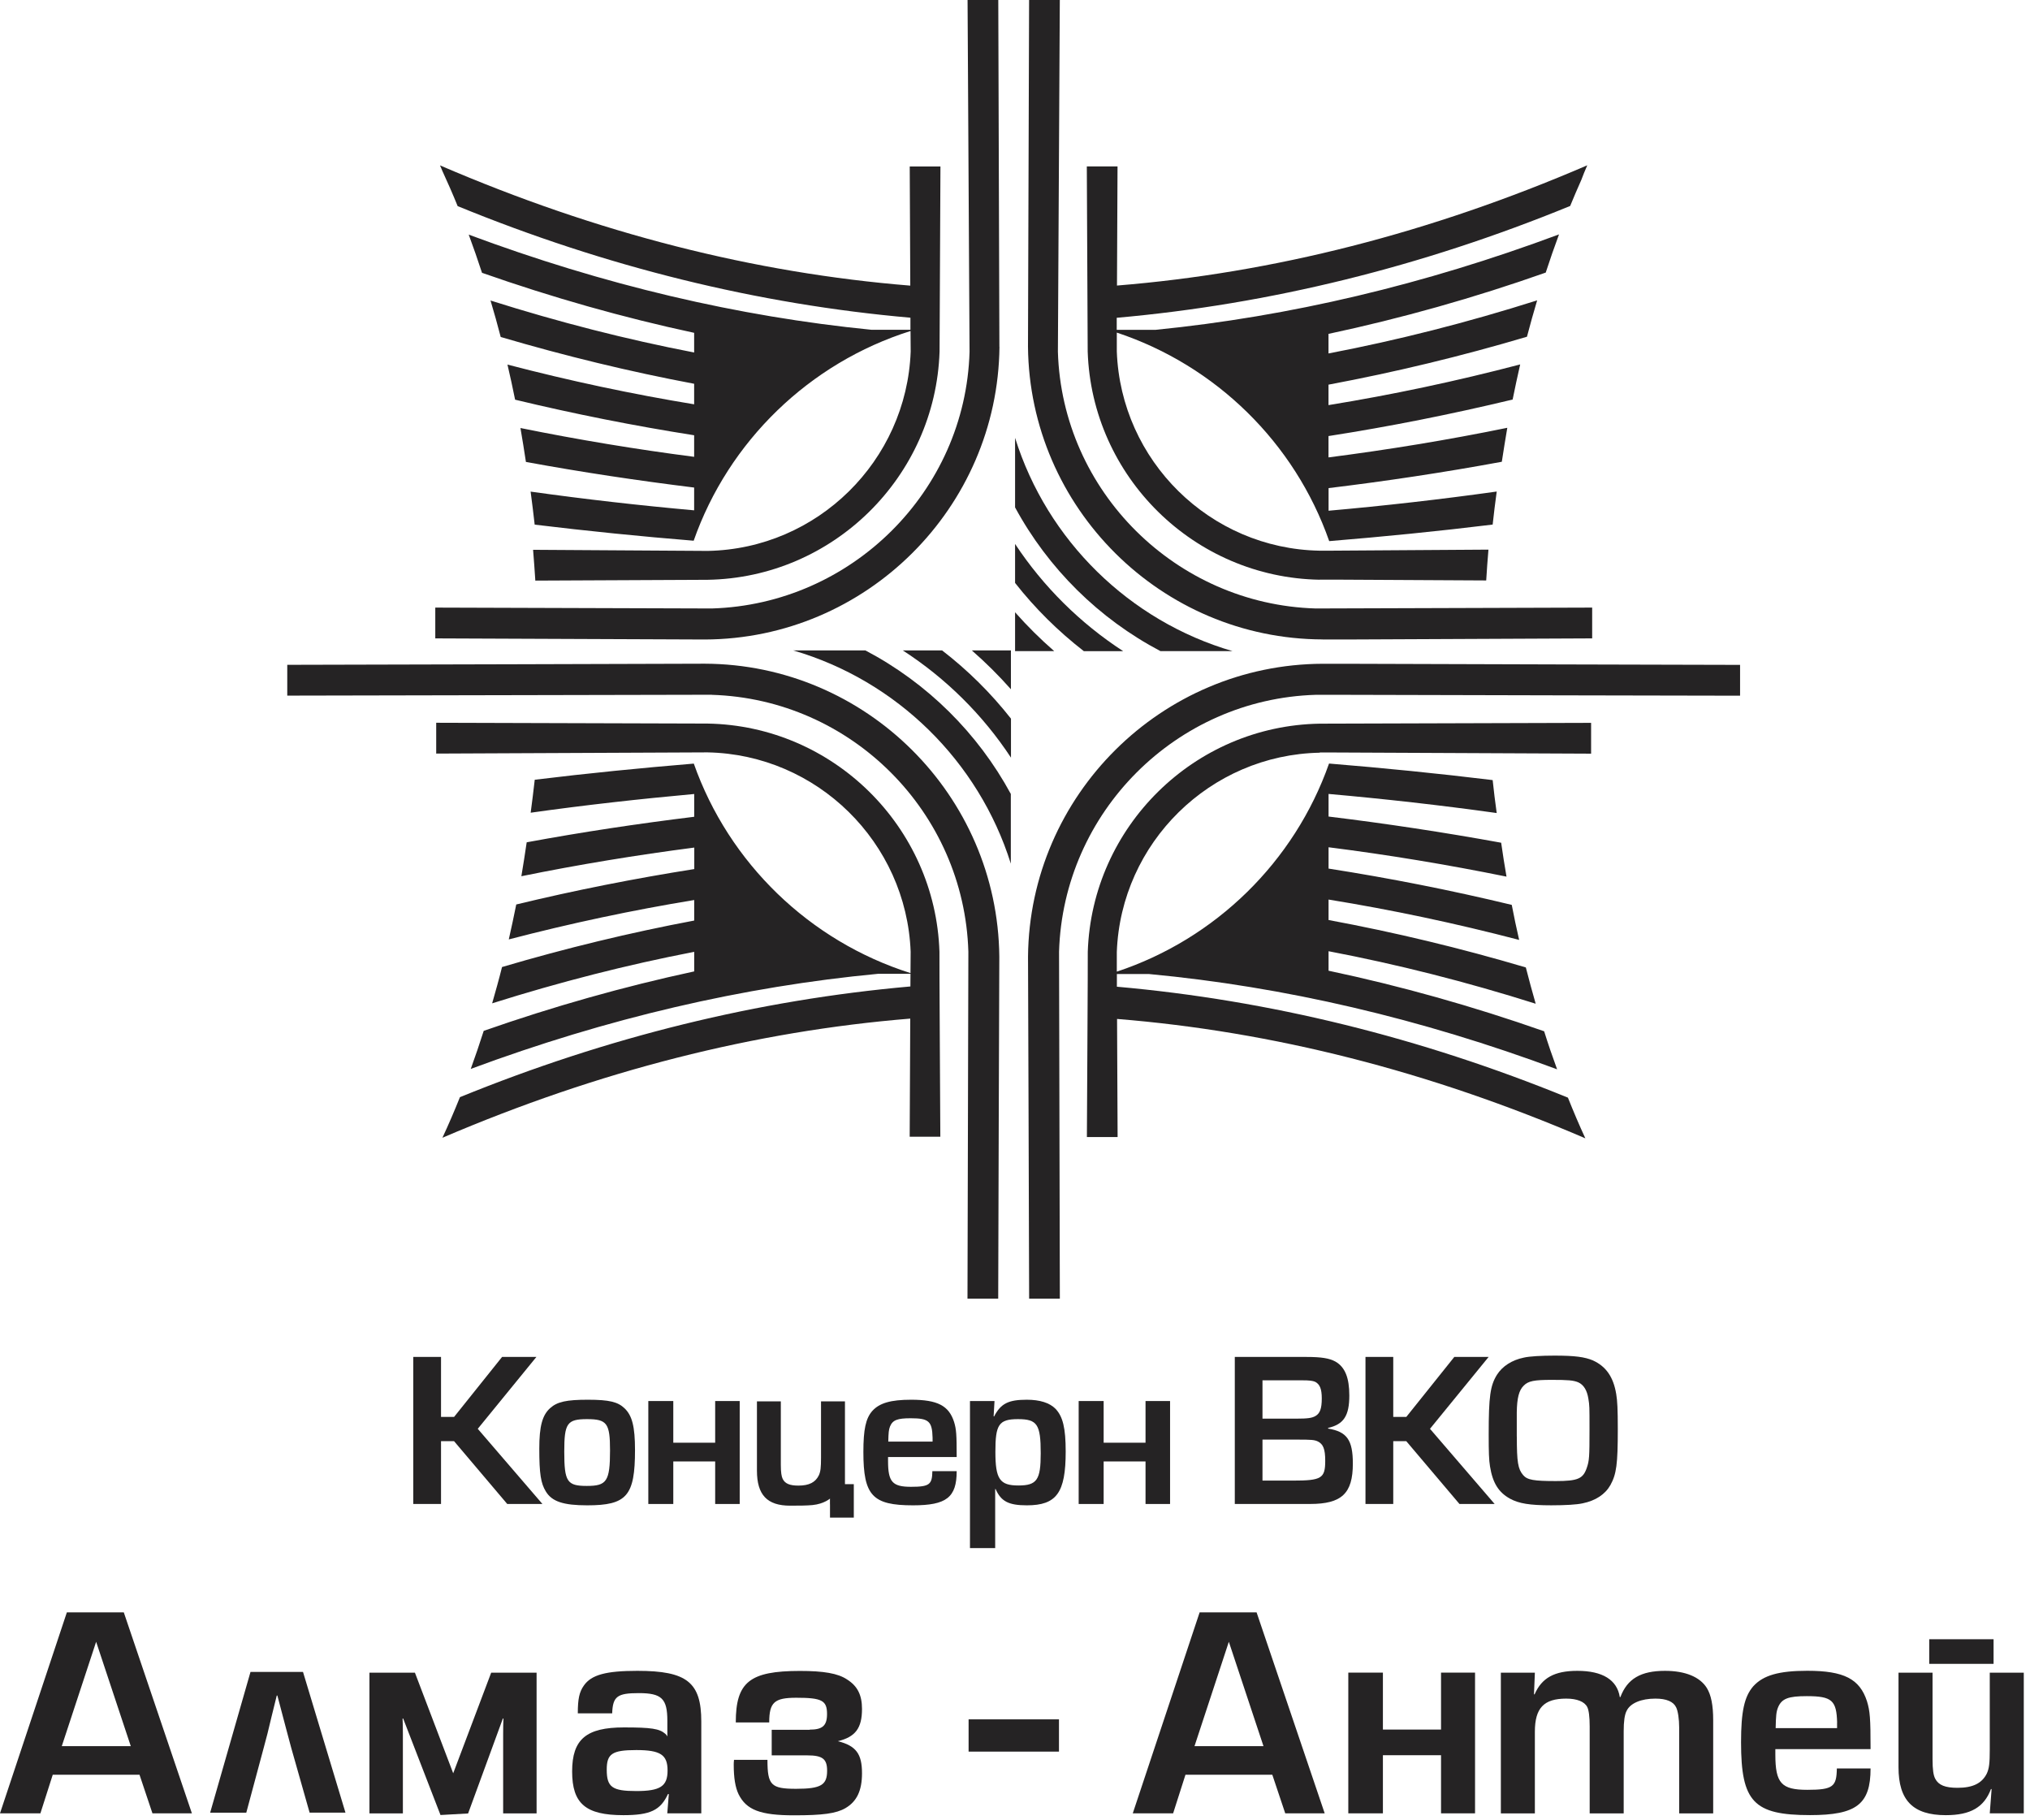
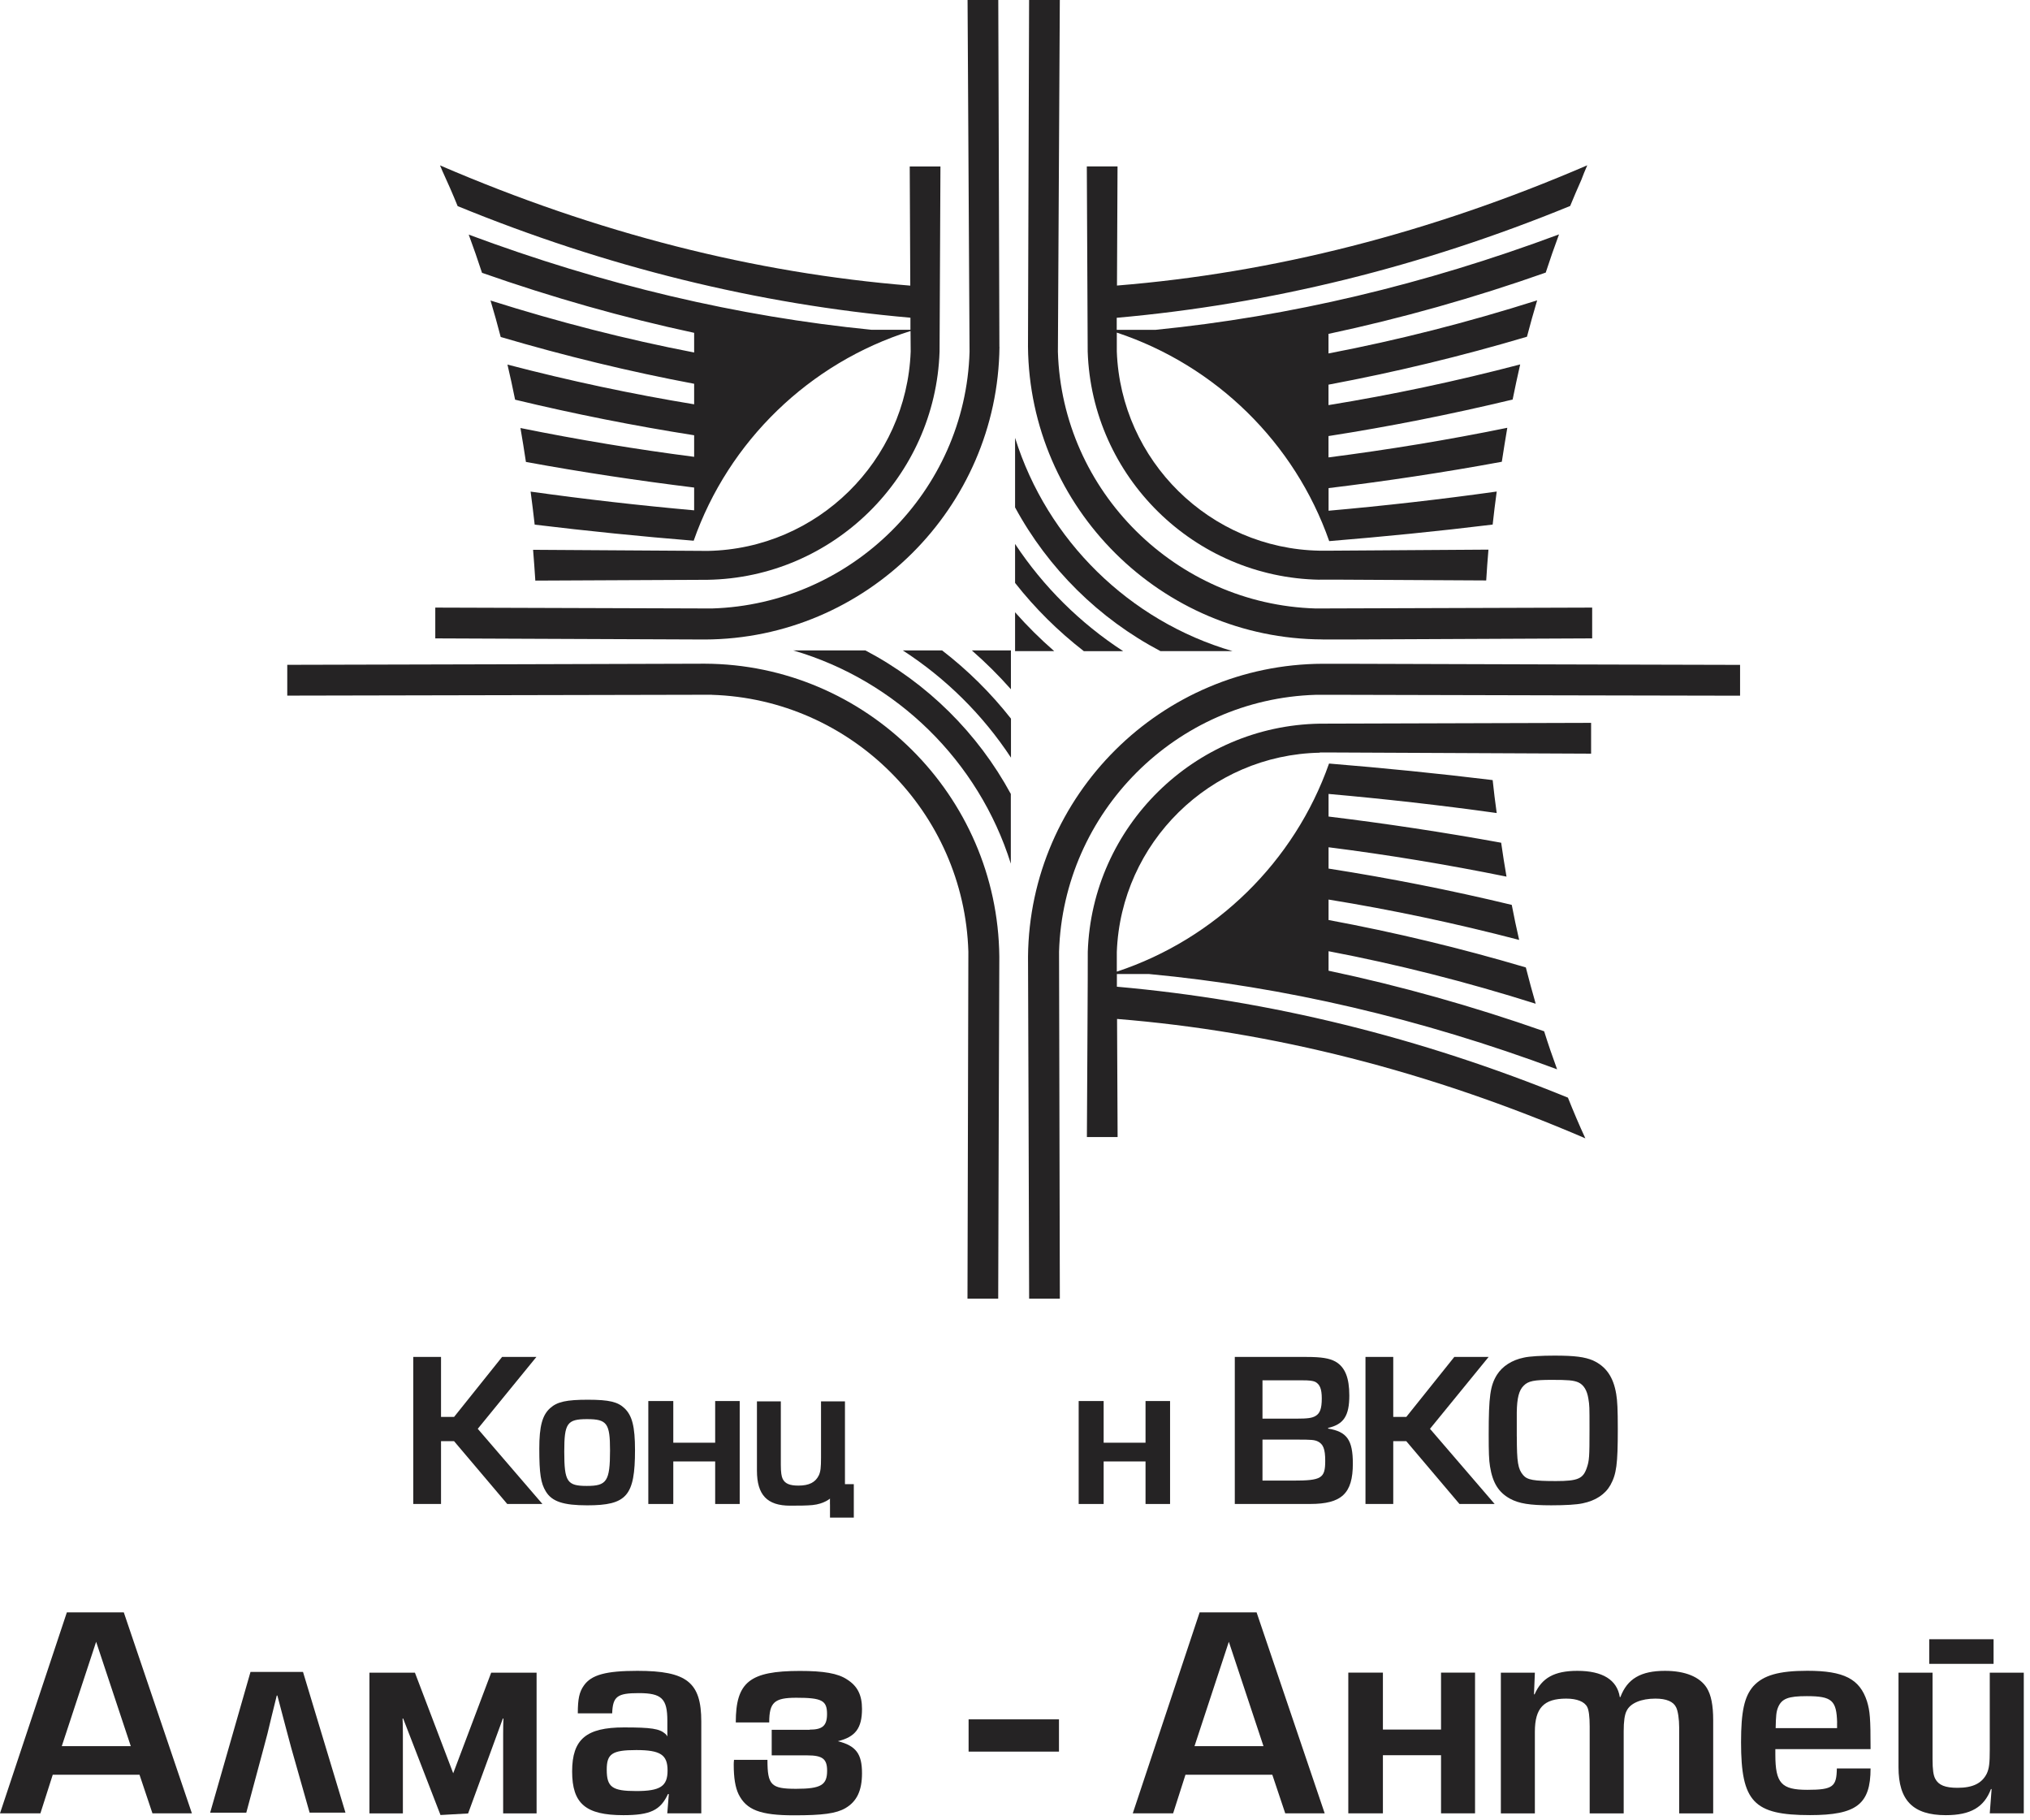
<svg xmlns="http://www.w3.org/2000/svg" width="106" height="95" viewBox="0 0 106 95" fill="none">
-   <path fill-rule="evenodd" clip-rule="evenodd" d="M23.116 8.962C23.386 9.548 23.648 10.146 23.897 10.761C31.642 13.932 39.546 15.885 47.54 16.587V17.218H45.513C38.523 16.525 31.514 14.871 24.475 12.249C24.716 12.901 24.948 13.566 25.169 14.243C28.838 15.531 32.532 16.579 36.246 17.376V18.403C32.71 17.721 29.17 16.815 25.613 15.689C25.8 16.313 25.979 16.948 26.145 17.593C29.498 18.581 32.868 19.4 36.246 20.036V21.108C33.005 20.576 29.76 19.886 26.498 19.034C26.64 19.637 26.773 20.248 26.897 20.867C30.009 21.615 33.126 22.234 36.246 22.724V23.85C33.23 23.46 30.209 22.961 27.176 22.346C27.275 22.932 27.375 23.522 27.462 24.116C30.396 24.656 33.325 25.093 36.246 25.454V26.643C33.408 26.389 30.562 26.065 27.707 25.666C27.786 26.244 27.853 26.817 27.919 27.39C30.699 27.727 33.462 28.006 36.221 28.23C38.046 23.032 42.267 18.943 47.545 17.281L47.553 18.357C47.337 24.058 42.687 28.654 36.957 28.762L27.836 28.704C27.882 29.235 27.915 29.771 27.953 30.312L36.949 30.27C43.506 30.162 48.845 24.889 49.061 18.357L49.107 8.692H47.503L47.532 14.912C39.375 14.252 31.189 12.174 22.975 8.634C23.029 8.75 23.074 8.862 23.116 8.966V8.962Z" fill="#252324" />
+   <path fill-rule="evenodd" clip-rule="evenodd" d="M23.116 8.962C23.386 9.548 23.648 10.146 23.897 10.761C31.642 13.932 39.546 15.885 47.54 16.587V17.218H45.513C38.523 16.525 31.514 14.871 24.475 12.249C24.716 12.901 24.948 13.566 25.169 14.243C28.838 15.531 32.532 16.579 36.246 17.376V18.403C32.71 17.721 29.17 16.815 25.613 15.689C25.8 16.313 25.979 16.948 26.145 17.593C29.498 18.581 32.868 19.4 36.246 20.036V21.108C33.005 20.576 29.76 19.886 26.498 19.034C26.64 19.637 26.773 20.248 26.897 20.867C30.009 21.615 33.126 22.234 36.246 22.724V23.85C33.23 23.46 30.209 22.961 27.176 22.346C27.275 22.932 27.375 23.522 27.462 24.116C30.396 24.656 33.325 25.093 36.246 25.454V26.643C33.408 26.389 30.562 26.065 27.707 25.666C27.786 26.244 27.853 26.817 27.919 27.39C30.699 27.727 33.462 28.006 36.221 28.23C38.046 23.032 42.267 18.943 47.545 17.281L47.553 18.357C47.337 24.058 42.687 28.654 36.957 28.762L27.836 28.704C27.882 29.235 27.915 29.771 27.953 30.312L36.949 30.27C43.506 30.162 48.845 24.889 49.061 18.357L49.107 8.692H47.503L47.532 14.912C39.375 14.252 31.189 12.174 22.975 8.634C23.029 8.75 23.074 8.862 23.116 8.966V8.962" fill="#252324" />
  <path fill-rule="evenodd" clip-rule="evenodd" d="M52.79 37.519C51.742 36.185 50.533 34.989 49.195 33.958H47.143C49.391 35.412 51.319 37.32 52.79 39.555V37.523V37.519Z" fill="#252324" />
  <path fill-rule="evenodd" clip-rule="evenodd" d="M68.912 39.285H69.469L83.082 39.347V37.739L68.912 37.781C62.355 37.889 57.016 43.162 56.8 49.694C56.812 49.694 56.754 58.914 56.754 59.363H58.358C58.358 59.097 58.341 55.852 58.329 53.197C66.456 53.853 74.605 55.918 82.782 59.43C82.462 58.74 82.163 58.033 81.872 57.306C74.156 54.157 66.286 52.22 58.32 51.514C58.32 51.273 58.32 51.053 58.32 50.853H60.008C67.08 51.518 74.181 53.176 81.307 55.827C81.07 55.179 80.842 54.518 80.63 53.841C76.903 52.532 73.146 51.477 69.373 50.679V49.661C72.968 50.346 76.574 51.26 80.189 52.403C80.011 51.78 79.836 51.148 79.674 50.508C76.25 49.494 72.818 48.672 69.373 48.032V46.964C72.677 47.5 75.997 48.202 79.325 49.071C79.184 48.468 79.059 47.857 78.939 47.242C75.752 46.474 72.565 45.846 69.373 45.347V44.234C72.457 44.624 75.556 45.136 78.665 45.767C78.565 45.185 78.469 44.591 78.386 43.997C75.374 43.449 72.374 42.996 69.373 42.63V41.45C72.286 41.708 75.212 42.036 78.153 42.447C78.075 41.87 78 41.3 77.942 40.727C75.083 40.378 72.232 40.095 69.398 39.863C67.595 44.986 63.477 49.017 58.316 50.728C58.316 50.105 58.316 49.702 58.316 49.702C58.528 44.001 63.19 39.406 68.916 39.297L68.912 39.285Z" fill="#252324" />
  <path fill-rule="evenodd" clip-rule="evenodd" d="M52.787 33.957H50.746C51.469 34.589 52.151 35.266 52.787 35.985V33.957Z" fill="#252324" />
  <path fill-rule="evenodd" clip-rule="evenodd" d="M53.004 31.966V33.994H55.048C54.321 33.362 53.64 32.685 53.004 31.966Z" fill="#252324" />
-   <path fill-rule="evenodd" clip-rule="evenodd" d="M49.101 59.358C49.101 58.91 49.043 49.689 49.055 49.689C48.843 43.157 43.5 37.884 36.943 37.776L22.777 37.734V39.343L36.943 39.28C42.669 39.388 47.331 43.984 47.551 49.685C47.551 49.685 47.547 50.125 47.543 50.803C42.274 49.136 38.06 45.06 36.228 39.866C33.473 40.095 30.701 40.369 27.922 40.709C27.855 41.283 27.789 41.856 27.71 42.43C30.568 42.027 33.415 41.711 36.249 41.453V42.642C33.336 42.999 30.423 43.435 27.502 43.975C27.415 44.57 27.323 45.16 27.224 45.746C30.244 45.131 33.249 44.64 36.253 44.25V45.372C33.153 45.862 30.049 46.473 26.957 47.221C26.833 47.836 26.704 48.442 26.567 49.045C29.804 48.201 33.032 47.516 36.249 46.988V48.06C32.895 48.692 29.55 49.502 26.214 50.487C26.056 51.127 25.877 51.758 25.698 52.382C29.226 51.268 32.742 50.37 36.249 49.693V50.715C32.563 51.509 28.898 52.544 25.258 53.819C25.042 54.492 24.818 55.157 24.581 55.806C31.699 53.163 38.788 51.509 45.856 50.84H47.543C47.543 51.044 47.543 51.26 47.538 51.501C39.585 52.203 31.724 54.139 24.016 57.281C23.725 58.008 23.421 58.714 23.102 59.4C31.275 55.901 39.415 53.84 47.53 53.179C47.518 55.839 47.501 59.08 47.501 59.346H49.105L49.101 59.358Z" fill="#252324" />
  <path fill-rule="evenodd" clip-rule="evenodd" d="M52.786 41.458C51.058 38.271 48.407 35.649 45.191 33.958H41.422C46.819 35.529 51.104 39.742 52.782 45.09V41.462L52.786 41.458Z" fill="#252324" />
  <path fill-rule="evenodd" clip-rule="evenodd" d="M37.164 36.275C44.452 36.495 50.349 42.4 50.565 49.688C50.561 49.697 50.519 66.247 50.519 67.801H52.123C52.123 66.247 52.181 49.95 52.181 49.938C52.094 41.519 45.221 34.679 36.794 34.65C36.794 34.65 17.431 34.709 15 34.709V36.317C17.443 36.317 37.16 36.267 37.16 36.271L37.164 36.275Z" fill="#252324" />
  <path fill-rule="evenodd" clip-rule="evenodd" d="M56.594 33.995H58.647C56.403 32.536 54.479 30.629 53.004 28.398V30.433C54.047 31.763 55.26 32.96 56.594 33.995Z" fill="#252324" />
  <path fill-rule="evenodd" clip-rule="evenodd" d="M60.596 33.994H64.36C58.971 32.424 54.678 28.21 53.004 22.858V26.49C54.733 29.681 57.383 32.303 60.596 33.994Z" fill="#252324" />
  <path fill-rule="evenodd" clip-rule="evenodd" d="M52.185 18.1L52.127 0H50.523L50.627 18.366C50.415 25.654 44.456 31.551 37.168 31.767L22.729 31.721V33.329L36.802 33.387C45.229 33.358 52.102 26.515 52.189 18.104L52.185 18.1Z" fill="#252324" />
  <path fill-rule="evenodd" clip-rule="evenodd" d="M68.912 30.262H69.839L77.605 30.304C77.638 29.763 77.676 29.227 77.722 28.695L69.428 28.75H68.904C63.178 28.646 58.524 24.05 58.316 18.349V17.364C63.486 19.08 67.608 23.115 69.407 28.251C72.241 28.018 75.087 27.736 77.942 27.387C78.004 26.813 78.075 26.24 78.154 25.662C75.212 26.074 72.287 26.406 69.374 26.664V25.483C72.382 25.118 75.403 24.665 78.42 24.108C78.511 23.51 78.607 22.92 78.706 22.334C75.582 22.974 72.469 23.481 69.37 23.88V22.766C72.573 22.267 75.781 21.628 78.985 20.859C79.109 20.24 79.242 19.629 79.379 19.026C76.034 19.903 72.698 20.609 69.37 21.15V20.082C72.835 19.433 76.292 18.602 79.733 17.58C79.903 16.936 80.078 16.305 80.265 15.681C76.625 16.837 72.993 17.759 69.37 18.453V17.431C73.176 16.62 76.957 15.557 80.713 14.231C80.933 13.554 81.166 12.889 81.407 12.237C74.36 14.863 67.342 16.521 60.348 17.219H58.312V16.591C66.324 15.881 74.235 13.928 81.989 10.753C82.18 10.292 82.371 9.839 82.571 9.394C82.658 9.153 82.762 8.908 82.882 8.63C74.667 12.17 66.482 14.248 58.325 14.908L58.354 8.688H56.75L56.796 18.353C57.008 24.885 62.351 30.154 68.908 30.266L68.912 30.262Z" fill="#252324" />
  <path fill-rule="evenodd" clip-rule="evenodd" d="M69.065 33.387H70.249L83.138 33.329V31.721L68.699 31.767C61.411 31.551 55.456 25.654 55.24 18.366L55.34 0H53.736L53.678 18.1C53.761 26.515 60.638 33.358 69.065 33.383V33.387Z" fill="#252324" />
  <path fill-rule="evenodd" clip-rule="evenodd" d="M90.857 34.712C88.787 34.712 74.472 34.667 70.247 34.654C69.499 34.654 69.067 34.654 69.067 34.654C60.64 34.683 53.763 41.519 53.68 49.937C53.68 49.95 53.738 66.247 53.738 67.801H55.342C55.342 66.242 55.304 49.696 55.3 49.688C55.516 42.4 61.417 36.495 68.701 36.275H70.118C74.684 36.287 88.817 36.321 90.861 36.321V34.712H90.857Z" fill="#252324" />
  <path d="M23.033 73.973H23.712L26.217 70.843H28.009L24.947 74.595L28.323 78.519H26.486L23.708 75.239H23.029V78.519H21.579V70.843H23.029V73.973H23.033Z" fill="#252324" />
  <path d="M32.614 73.526C33.009 73.906 33.158 74.481 33.158 75.701C33.158 78.095 32.729 78.59 30.665 78.59C29.418 78.59 28.82 78.394 28.501 77.865C28.24 77.439 28.16 76.944 28.16 75.632C28.16 74.458 28.317 73.883 28.728 73.514C29.1 73.181 29.579 73.077 30.699 73.077C31.82 73.077 32.265 73.192 32.614 73.526ZM29.464 75.782C29.464 77.358 29.61 77.577 30.642 77.577C31.674 77.577 31.854 77.347 31.854 75.724C31.854 74.309 31.697 74.09 30.653 74.09C29.61 74.09 29.464 74.309 29.464 75.782Z" fill="#252324" />
  <path d="M35.157 76.299V78.52H33.853V73.145H35.157V75.321H37.344V73.145H38.625V78.52H37.344V76.299H35.157Z" fill="#252324" />
-   <path d="M49.955 76.806C49.955 78.175 49.421 78.59 47.676 78.59C45.558 78.59 45.083 78.083 45.083 75.805C45.083 74.631 45.205 74.055 45.547 73.664C45.919 73.25 46.51 73.077 47.576 73.077C48.957 73.077 49.548 73.388 49.82 74.24C49.935 74.619 49.955 74.884 49.955 76.069H46.371V76.276C46.371 77.37 46.598 77.623 47.572 77.623C48.547 77.623 48.673 77.496 48.685 76.806H49.955ZM48.696 75.057C48.673 74.205 48.504 74.044 47.553 74.044C46.862 74.044 46.613 74.136 46.475 74.47C46.406 74.642 46.395 74.792 46.383 75.264H48.696V75.057Z" fill="#252324" />
-   <path d="M51.93 73.146L51.884 73.94L51.907 73.952C52.26 73.273 52.655 73.077 53.618 73.077C54.297 73.077 54.807 73.238 55.114 73.549C55.498 73.952 55.647 74.55 55.647 75.782C55.647 77.934 55.172 78.59 53.618 78.59C52.667 78.59 52.268 78.383 51.987 77.738H51.965V80.822H50.649V73.146H51.93ZM51.976 75.793C51.976 77.22 52.202 77.554 53.177 77.554C54.151 77.554 54.343 77.255 54.343 75.874C54.343 74.366 54.163 74.09 53.154 74.09C52.145 74.09 51.976 74.389 51.976 75.793Z" fill="#252324" />
  <path d="M57.629 76.299V78.52H56.325V73.145H57.629V75.321H59.816V73.145H61.097V78.52H59.816V76.299H57.629Z" fill="#252324" />
  <path d="M64.473 70.843H68.201C69.007 70.843 69.414 70.912 69.732 71.085C70.231 71.372 70.457 71.925 70.457 72.857C70.457 73.916 70.162 74.364 69.349 74.549V74.583C70.335 74.744 70.641 75.181 70.641 76.413C70.641 77.967 70.062 78.519 68.409 78.519H64.477V70.843H64.473ZM67.68 74.065C68.294 74.065 68.508 74.031 68.689 73.927C68.927 73.789 69.019 73.536 69.019 73.006C69.019 72.511 68.915 72.27 68.677 72.143C68.543 72.086 68.382 72.063 67.975 72.063H65.923V74.065H67.68ZM67.499 77.299C69.007 77.299 69.199 77.184 69.199 76.263C69.199 75.653 69.095 75.389 68.804 75.251C68.635 75.17 68.451 75.159 67.76 75.159H65.923V77.299H67.499Z" fill="#252324" />
  <path d="M72.755 73.973H73.434L75.939 70.843H77.731L74.669 74.595L78.045 78.519H76.208L73.43 75.239H72.751V78.519H71.301V70.843H72.751V73.973H72.755Z" fill="#252324" />
  <path d="M83.183 71.028C83.862 71.338 84.249 71.891 84.395 72.788C84.453 73.134 84.476 73.582 84.476 74.607C84.476 76.448 84.407 76.954 84.092 77.53C83.82 78.013 83.321 78.347 82.642 78.485C82.335 78.554 81.737 78.589 81 78.589C79.88 78.589 79.312 78.497 78.848 78.243C78.246 77.91 77.942 77.415 77.804 76.563C77.747 76.206 77.735 75.838 77.735 74.883C77.735 72.903 77.816 72.34 78.165 71.776C78.449 71.327 78.948 71.005 79.569 70.878C79.864 70.809 80.486 70.774 81.169 70.774C82.247 70.774 82.745 70.844 83.187 71.028H83.183ZM79.204 74.998C79.204 76.344 79.262 76.69 79.534 77.012C79.749 77.265 80.091 77.323 81.245 77.323C82.4 77.323 82.661 77.196 82.853 76.644C82.987 76.264 82.999 76.068 82.999 74.63C82.999 73.421 82.999 73.387 82.941 73.03C82.872 72.581 82.692 72.293 82.408 72.167C82.159 72.063 81.875 72.04 81.027 72.04C80.11 72.04 79.803 72.098 79.565 72.34C79.316 72.581 79.212 72.984 79.201 73.744V74.998H79.204Z" fill="#252324" />
  <path d="M44.121 78.538H43.362V78.22C43.362 78.22 43.047 78.516 42.422 78.577C42.123 78.604 41.77 78.608 41.259 78.608C40.055 78.608 39.525 78.044 39.525 76.778V73.164H40.772V76.467C40.772 76.87 40.807 77.088 40.872 77.215C40.995 77.457 41.236 77.56 41.689 77.56C42.253 77.56 42.583 77.388 42.759 77.019C42.848 76.824 42.871 76.617 42.871 76.099V73.164H44.121V78.538Z" fill="#252324" />
  <path d="M13.087 87.288H15.822L18.039 94.634H16.167L15.208 91.255C15.051 90.687 14.817 89.778 14.483 88.519H14.452L14.184 89.605C14.027 90.28 13.9 90.787 13.773 91.239L12.86 94.638H10.973L13.079 87.292L13.087 87.288Z" fill="#252324" />
  <path d="M2.754 92.656L2.11 94.67H0L3.491 84.178H6.464L10.02 94.67H7.96L7.285 92.656H2.754ZM5.018 85.72L3.226 91.163H6.829L5.022 85.72H5.018Z" fill="#252324" />
  <path d="M25.644 87.327H28.019V94.673H26.273V90.523C26.273 90.198 26.278 89.931 26.288 89.721H26.258L24.443 94.677L23.001 94.758L21.052 89.721H21.021C21.032 89.931 21.037 90.198 21.037 90.523V94.673H19.291V87.327H21.666L23.665 92.579L25.648 87.327H25.644Z" fill="#252324" />
  <path d="M30.171 89.449C30.171 88.693 30.251 88.332 30.485 88.002C30.877 87.435 31.648 87.231 33.286 87.231C35.864 87.231 36.619 87.83 36.619 89.875V94.67H34.843L34.924 93.665H34.878C34.486 94.513 33.949 94.766 32.549 94.766C30.585 94.766 29.875 94.167 29.875 92.483C29.875 90.799 30.616 90.185 32.58 90.185C34.011 90.185 34.429 90.251 34.736 90.515C34.824 90.592 34.847 90.661 34.847 90.661V89.84C34.847 88.678 34.548 88.394 33.351 88.394C32.234 88.394 31.997 88.566 31.966 89.449H30.174H30.171ZM31.682 92.391C31.682 93.304 31.966 93.507 33.224 93.507C34.483 93.507 34.858 93.254 34.858 92.437C34.858 91.62 34.498 91.367 33.224 91.367C31.951 91.367 31.682 91.57 31.682 92.391Z" fill="#252324" />
  <path d="M42.272 90.301C42.947 90.301 43.185 90.098 43.185 89.484C43.185 88.778 42.916 88.636 41.581 88.636C40.434 88.636 40.166 88.874 40.166 89.925H38.42C38.42 87.819 39.145 87.236 41.769 87.236C43.012 87.236 43.752 87.363 44.224 87.677C44.777 88.023 45.011 88.495 45.011 89.22C45.011 90.225 44.666 90.681 43.752 90.904C44.696 91.142 45.011 91.564 45.011 92.573C45.011 93.486 44.742 94.049 44.148 94.398C43.66 94.682 42.951 94.774 41.458 94.774C39.697 94.774 38.972 94.49 38.566 93.673C38.393 93.313 38.313 92.81 38.313 92.131C38.313 92.085 38.313 91.989 38.328 91.878H40.074C40.074 93.198 40.261 93.39 41.57 93.39C42.878 93.39 43.189 93.186 43.189 92.446C43.189 91.832 42.955 91.644 42.149 91.644H40.296V90.309H42.276L42.272 90.301Z" fill="#252324" />
  <path d="M55.296 89.764V91.448H50.577V89.764H55.296Z" fill="#252324" />
  <path d="M61.901 92.656L61.257 94.67H59.15L62.641 84.178H65.615L69.171 94.67H67.111L66.436 92.656H61.905H61.901ZM64.164 85.72L62.373 91.163H65.975L64.168 85.72H64.164Z" fill="#252324" />
  <path d="M72.211 91.636V94.671H70.404V87.324H72.211V90.297H75.246V87.324H77.022V94.671H75.246V91.636H72.211Z" fill="#252324" />
  <path d="M80.146 87.327L80.1 88.459H80.131C80.507 87.596 81.171 87.231 82.364 87.231C83.683 87.231 84.439 87.703 84.581 88.601H84.612C84.972 87.642 85.682 87.231 86.94 87.231C87.995 87.231 88.766 87.546 89.127 88.129C89.346 88.49 89.457 89.011 89.457 89.813V94.674H87.681V90.193C87.681 89.752 87.619 89.33 87.523 89.138C87.382 88.839 87.021 88.681 86.438 88.681C85.697 88.681 85.133 88.919 84.942 89.311C84.83 89.514 84.784 89.878 84.784 90.381V94.674H83.008V90.128C83.008 89.625 82.962 89.28 82.882 89.123C82.74 88.839 82.348 88.681 81.781 88.681C80.618 88.681 80.146 89.169 80.146 90.412V94.674H78.37V87.327H80.146Z" fill="#252324" />
  <path d="M97.675 92.327C97.675 94.199 96.935 94.763 94.514 94.763C91.571 94.763 90.912 94.072 90.912 90.957C90.912 89.354 91.084 88.567 91.556 88.03C92.074 87.463 92.891 87.228 94.372 87.228C96.29 87.228 97.107 87.654 97.487 88.817C97.644 89.335 97.675 89.699 97.675 91.318H92.703V91.602C92.703 93.098 93.018 93.443 94.372 93.443C95.726 93.443 95.899 93.27 95.914 92.327H97.675ZM95.929 89.937C95.899 88.775 95.661 88.552 94.341 88.552C93.382 88.552 93.037 88.679 92.845 89.135C92.749 89.373 92.734 89.576 92.719 90.221H95.926V89.937H95.929Z" fill="#252324" />
  <path d="M105.675 94.67H103.899L103.995 93.411L103.964 93.396C103.604 94.355 102.894 94.766 101.605 94.766C99.89 94.766 99.134 93.994 99.134 92.264V87.327H100.911V91.842C100.911 92.395 100.957 92.69 101.053 92.867C101.225 93.197 101.57 93.338 102.215 93.338C103.017 93.338 103.489 93.101 103.742 92.598C103.868 92.329 103.899 92.049 103.899 91.34V87.327H105.675V94.673V94.67Z" fill="#252324" />
  <path d="M104.098 85.581H100.738V86.866H104.098V85.581Z" fill="#252324" />
  <path d="M44.583 77.485H43.34V79.231H44.583V77.485Z" fill="#252324" />
</svg>